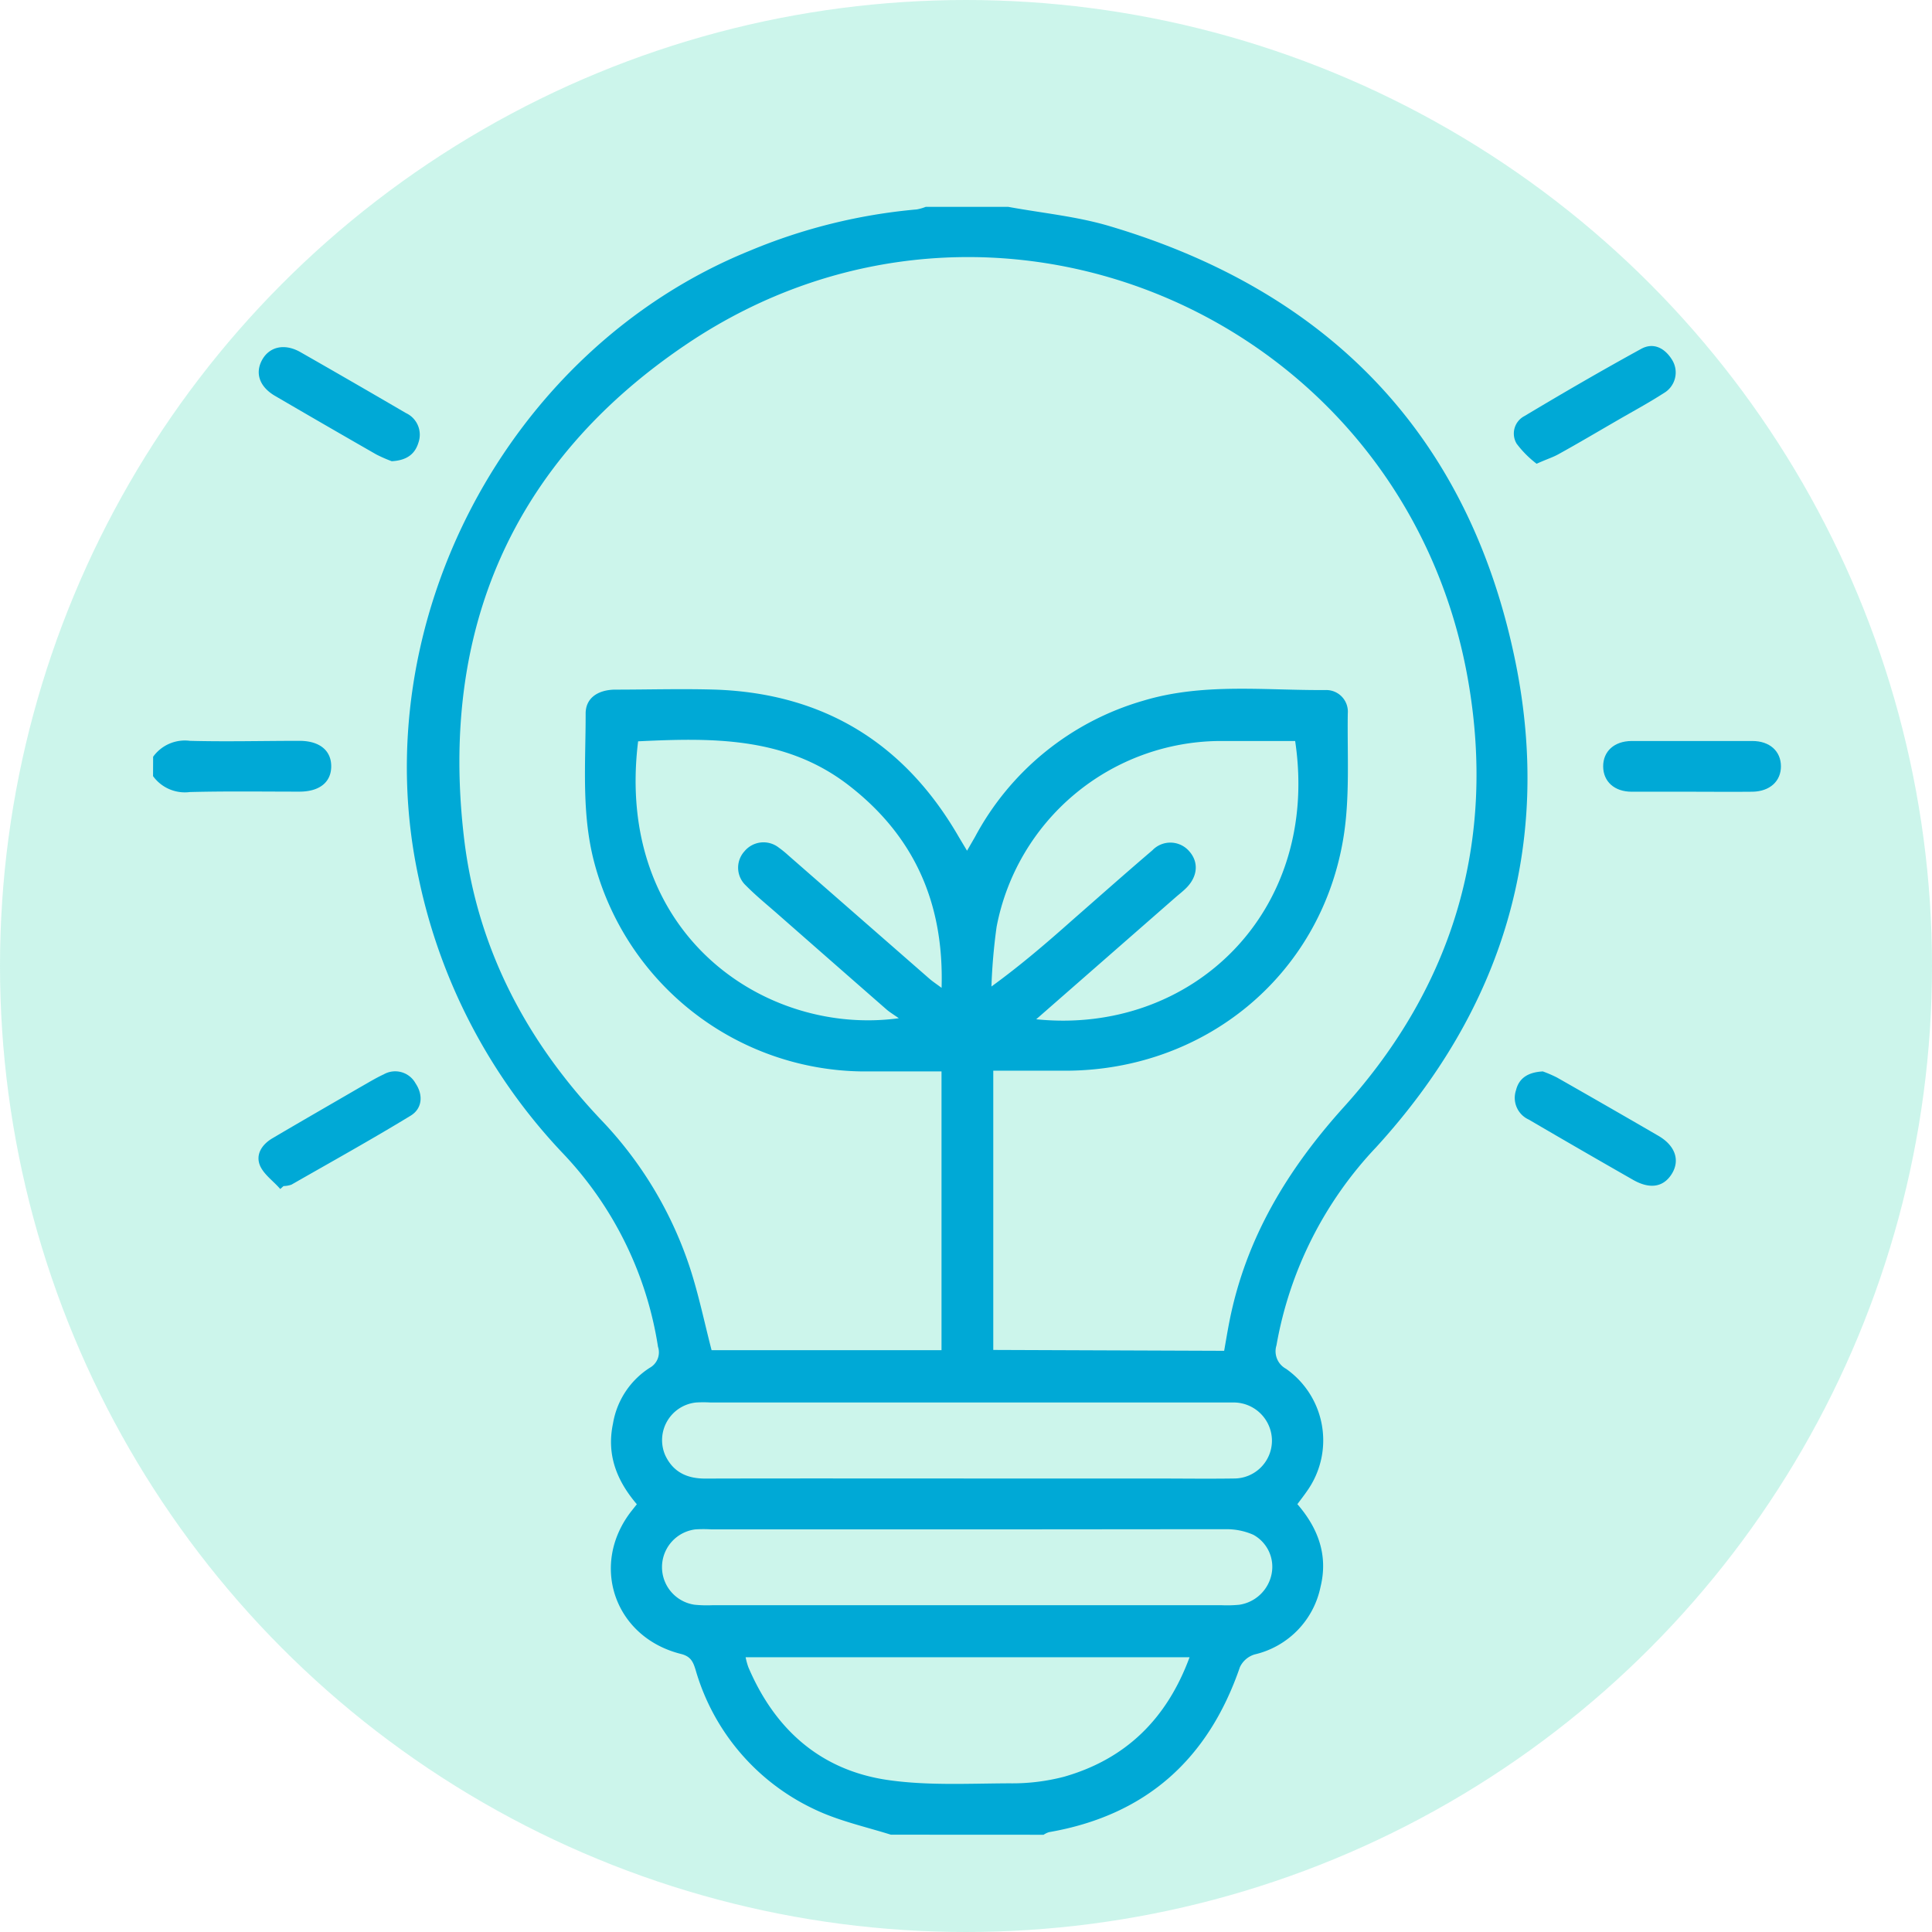
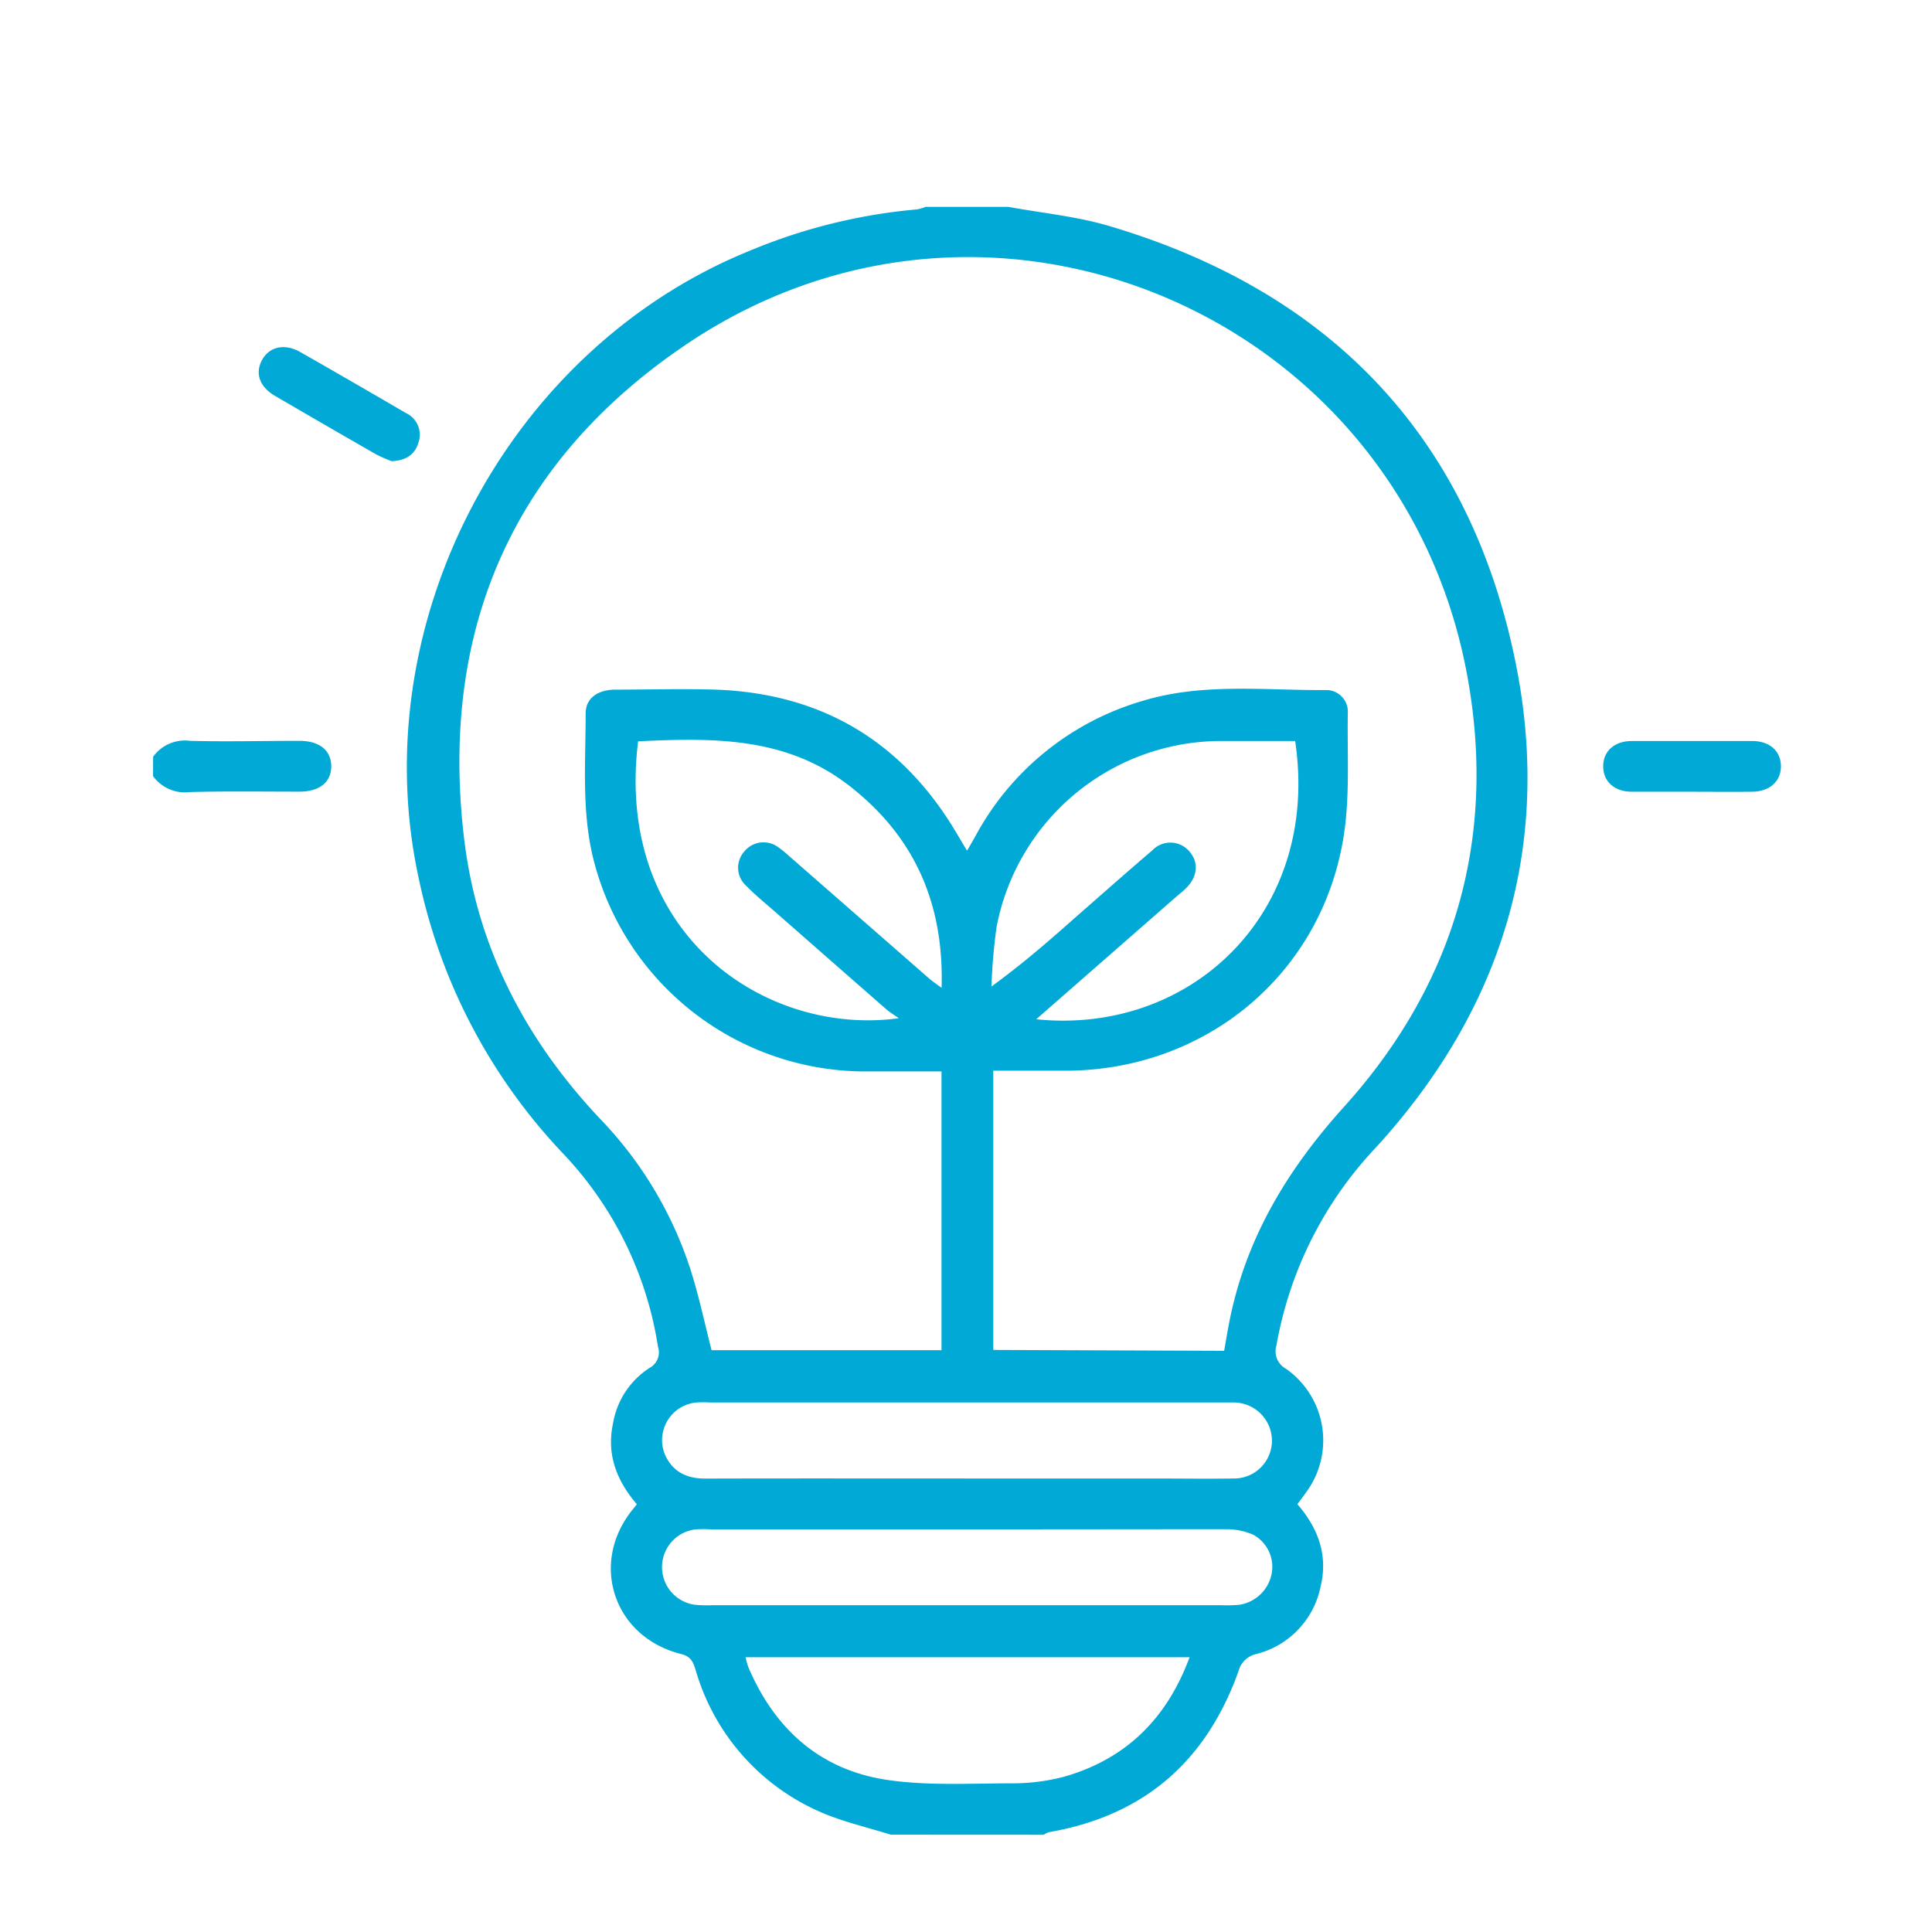
<svg xmlns="http://www.w3.org/2000/svg" id="Layer_1" data-name="Layer 1" viewBox="0 0 243 243">
  <defs>
    <style>.cls-1{fill:#00d19f;opacity:0.2;}.cls-2{fill:#00a9d6;}</style>
  </defs>
  <title>uv_protect_svg</title>
-   <circle class="cls-1" cx="121.5" cy="121.5" r="121.5" />
  <path class="cls-2" d="M503,494c-3.2-1-6.56-1.74-9.56-3.17a27.89,27.89,0,0,1-15-17.56c-.31-1-.6-1.69-1.83-2-8.4-2.09-11.52-11.25-6.22-18l.66-.83c-2.56-3-3.82-6.26-3-10.15a10.34,10.34,0,0,1,4.6-7,2.22,2.22,0,0,0,1.06-2.66,45.37,45.37,0,0,0-11.84-24.2,71.51,71.51,0,0,1-18.25-34.7c-7-32.11,11.16-66.59,41.63-78.95a70.46,70.46,0,0,1,21-5.2,5.78,5.78,0,0,0,1.13-.32h10.4c4.24.78,8.58,1.19,12.69,2.41,27.81,8.24,45.36,26.52,51.11,54.93,4.65,23-1.67,43.56-17.53,60.92a48.39,48.39,0,0,0-12.55,24.93,2.5,2.5,0,0,0,1.2,2.95,11,11,0,0,1,2.63,15.4c-.37.54-.78,1.06-1.2,1.63,2.6,3,3.88,6.41,2.92,10.36a11,11,0,0,1-8.3,8.54,3,3,0,0,0-1.85,1.6c-4,11.64-11.87,18.64-24,20.75a2.56,2.56,0,0,0-.69.33Zm41.92-60.86c.24-1.38.44-2.57.67-3.74,2.07-10.44,7.3-19.07,14.39-26.93,13.8-15.28,19.16-33.44,15.62-53.67-8-45.74-59.8-68.16-98.25-42.3-21.94,14.76-31.21,36.09-28,62.44,1.67,13.58,7.78,25.2,17.16,35.11a49,49,0,0,1,11.23,18.69c1.1,3.38,1.82,6.89,2.71,10.32h28.92V398c-3.47,0-6.72,0-10,0a35.3,35.3,0,0,1-33.69-26.33c-1.62-6.17-1.06-12.45-1.07-18.69,0-1.88,1.44-2.93,3.58-3,4.27,0,8.54-.13,12.8,0,13.63.5,23.8,6.78,30.59,18.59l1,1.67,1-1.73a35,35,0,0,1,21.17-17.14c7.57-2.28,15.35-1.27,23-1.34a2.72,2.72,0,0,1,2.72,2.94c-.08,5.32.3,10.74-.6,15.94-2.94,17.1-17.43,28.94-34.83,29h-9.16v35.12ZM504,391.31c-.69-.49-1.14-.75-1.52-1.08q-6.86-6-13.69-12c-1.35-1.19-2.75-2.32-4-3.59a3.06,3.06,0,0,1-.21-4.32,3.11,3.11,0,0,1,4.31-.48,13.31,13.31,0,0,1,1.23,1l17.74,15.51c.42.36.88.66,1.52,1.14.32-10.77-3.51-19.24-11.87-25.62-7.91-6-17.08-5.83-26.3-5.39C468.21,380.76,487.23,393.6,504,391.31Zm17.28.13c19.55,2,35.78-13.49,32.57-35-3.17,0-6.36,0-9.55,0a28.78,28.78,0,0,0-28,23.37,72,72,0,0,0-.65,7.51c3.74-2.72,7-5.53,10.15-8.33,3.36-2.94,6.69-5.9,10.09-8.8a3.13,3.13,0,0,1,4.63.11c1.22,1.36,1.09,3.17-.37,4.63-.42.42-.9.79-1.35,1.18Zm-8.7,57.76h23.17c3.46,0,6.93.05,10.39,0a4.76,4.76,0,0,0,4.79-4.84,4.82,4.82,0,0,0-4.73-4.72c-.47,0-.94,0-1.4,0H480.31a15.45,15.45,0,0,0-1.8,0,4.76,4.76,0,0,0-3.88,6.66c1,2.11,2.75,2.91,5,2.91C490.64,449.18,501.62,449.2,512.61,449.2Zm.18,6.4H480.43a16.43,16.43,0,0,0-2,0,4.78,4.78,0,0,0-.1,9.48,16,16,0,0,0,2.19.06h64.12a16,16,0,0,0,2.19-.06,4.88,4.88,0,0,0,4.06-3.89,4.59,4.59,0,0,0-2.3-4.91,8.26,8.26,0,0,0-3.45-.7C534.36,455.58,523.58,455.6,512.79,455.6Zm27.78,16.08H484.73a9.3,9.3,0,0,0,.34,1.24c3.32,7.81,9.05,12.94,17.46,14.19,5,.74,10.23.45,15.36.43a25.77,25.77,0,0,0,6.9-.83C532.55,484.49,537.71,479.43,540.57,471.68Z" transform="translate(-390.95 -263.24)" />
  <path class="cls-2" d="M410.21,358.42a4.92,4.92,0,0,1,4.63-2c4.59.12,9.18,0,13.77,0,2.52,0,4,1.2,4,3.2s-1.47,3.19-4,3.19c-4.59,0-9.19-.07-13.78.05a4.94,4.94,0,0,1-4.63-2Z" transform="translate(-390.95 -263.24)" />
  <path class="cls-2" d="M603.78,362.82c-2.53,0-5.06,0-7.6,0-2.2,0-3.58-1.3-3.59-3.18s1.37-3.18,3.56-3.2q7.61,0,15.2,0c2.2,0,3.59,1.29,3.6,3.17s-1.39,3.17-3.57,3.21C608.84,362.85,606.31,362.82,603.78,362.82Z" transform="translate(-390.95 -263.24)" />
-   <path class="cls-2" d="M584.22,321.57a13,13,0,0,1-2.51-2.52,2.48,2.48,0,0,1,1-3.49c4.84-2.9,9.72-5.73,14.66-8.44,1.57-.86,3-.08,3.9,1.4a3,3,0,0,1-1.08,4.18c-1.84,1.19-3.77,2.23-5.67,3.33-2.53,1.46-5,2.93-7.59,4.36C586.22,320.78,585.47,321,584.22,321.57Z" transform="translate(-390.95 -263.24)" />
-   <path class="cls-2" d="M585,398a15.37,15.37,0,0,1,1.77.76q6.4,3.64,12.77,7.34c2.13,1.24,2.74,3.09,1.68,4.79s-2.79,1.94-4.88.74q-6.57-3.75-13.1-7.57a3,3,0,0,1-1.61-3.7C582,398.85,583.13,398.1,585,398Z" transform="translate(-390.95 -263.24)" />
  <path class="cls-2" d="M440.22,321.25a17.81,17.81,0,0,1-1.94-.85q-6.39-3.66-12.76-7.38c-1.94-1.14-2.51-2.85-1.61-4.5s2.79-2.14,4.81-1q6.66,3.8,13.28,7.67a3,3,0,0,1,1.59,3.69C443.14,320.4,442.06,321.15,440.22,321.25Z" transform="translate(-390.95 -263.24)" />
-   <path class="cls-2" d="M426.2,412.79c-.86-1-2-1.77-2.52-2.88-.64-1.44.21-2.72,1.53-3.5,3.66-2.16,7.34-4.27,11-6.4,1-.56,1.94-1.15,3-1.64a2.92,2.92,0,0,1,4,1.12c1,1.48.85,3.18-.6,4.07-4.92,3-10,5.82-15,8.68a3.28,3.28,0,0,1-1,.18Z" transform="translate(-390.95 -263.24)" />
</svg>